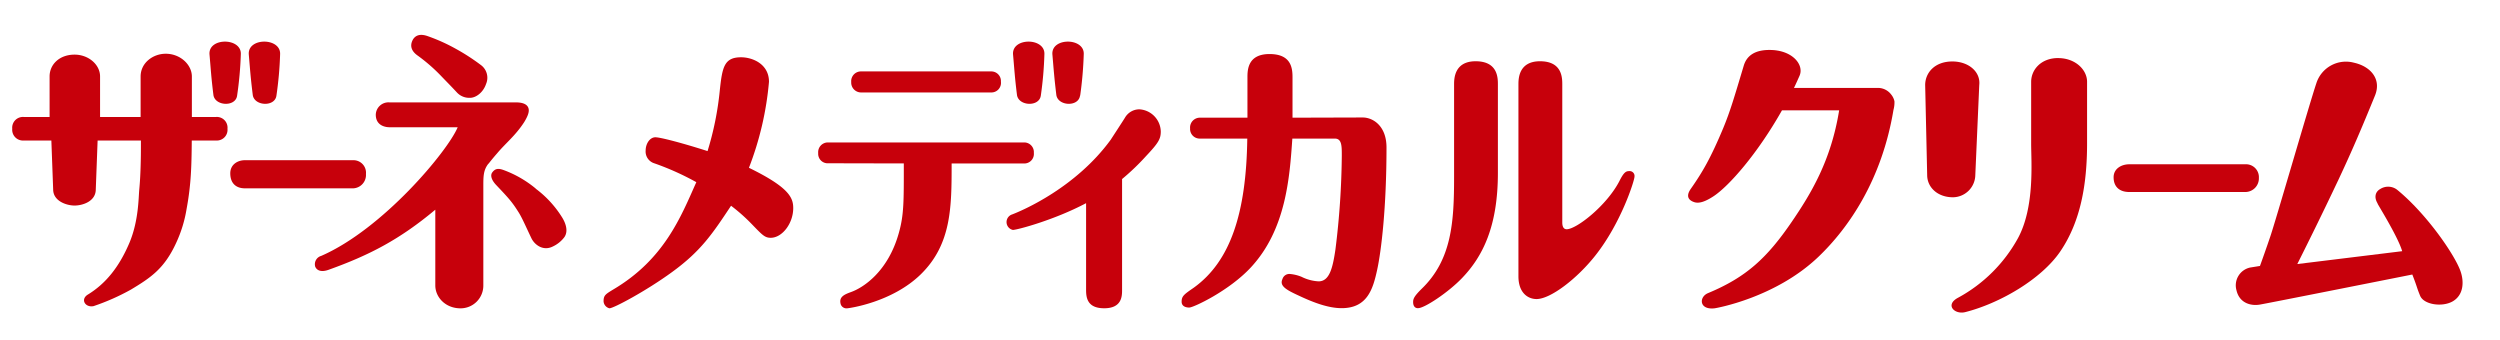
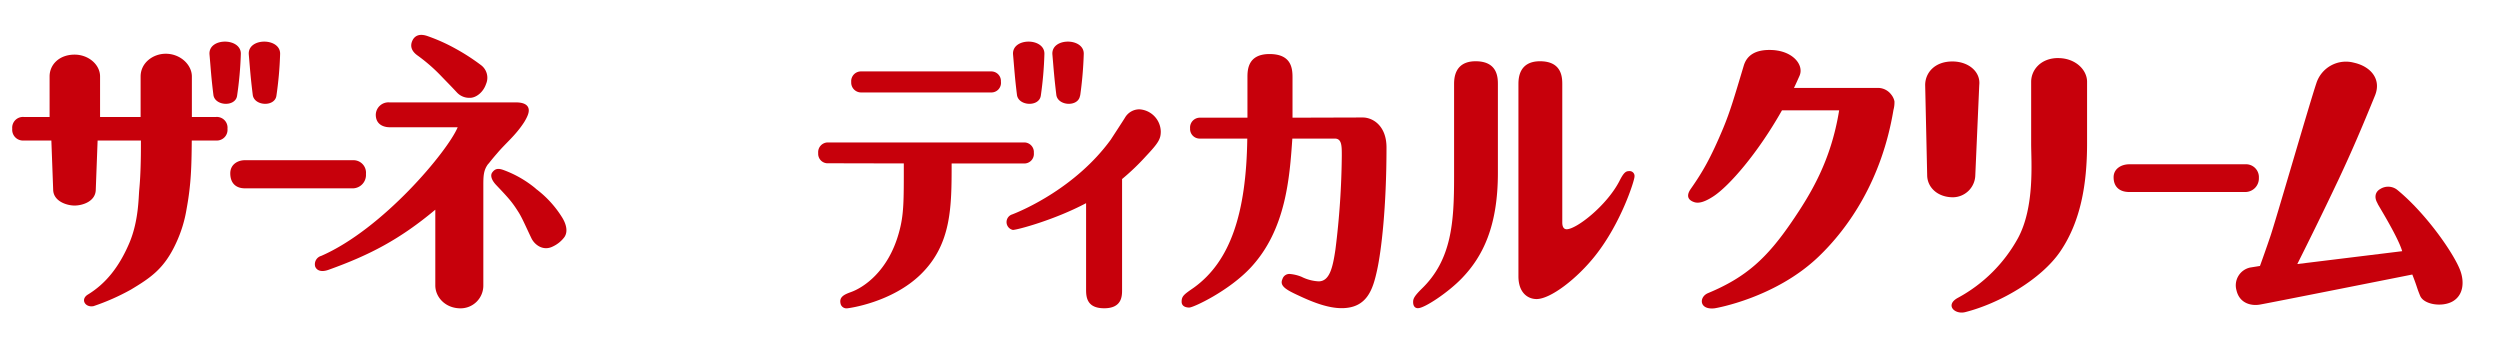
<svg xmlns="http://www.w3.org/2000/svg" viewBox="0 0 735 100">
  <defs>
    <style>.cls-1{fill:none;}.cls-2{fill:#c7000b;}</style>
  </defs>
  <g id="レイヤー_2" data-name="レイヤー 2">
    <g id="レイヤー_1-2" data-name="レイヤー 1">
      <g id="ザーネメディカルクリーム">
        <rect class="cls-1" width="735" height="100" />
-         <path class="cls-2" d="M233.21,61.18c0,4.5-3.24,8.73-6.62,8.73-1.73,0-2.44-.78-5.55-4a52.73,52.73,0,0,0-6.11-5.42c-5.46,8.21-8.78,13.28-17.42,19.55-7.41,5.41-17.1,10.6-18.33,10.6a2.26,2.26,0,0,1-1.73-2.07c0-1.78.64-2.11,2.88-3.48,15-8.88,19.85-21.38,24.39-31.53A79.36,79.36,0,0,0,192.33,48a3.62,3.62,0,0,1-2.51-3.73c0-2,1.22-3.91,2.87-3.91,1.38,0,7.41,1.53,15.33,4.06a90,90,0,0,0,3.6-17.85c.72-6.84,1.3-9.73,6.26-9.73,3.31,0,8.2,1.94,8.2,7.2a91.91,91.91,0,0,1-5.89,25.29C232,55.09,233.21,58.13,233.21,61.18Z" />
        <path class="cls-2" d="M329.89,52.64a67.76,67.76,0,0,0,7-6.7c3.67-3.89,4.38-5.07,4.38-7.28A6.7,6.7,0,0,0,335,32.14a4.9,4.9,0,0,0-4.26,2.46c-.57.94-3.88,6-4.16,6.44-10.29,14.14-25.91,20.82-29,22a2.36,2.36,0,0,0,.21,4.56c1.21,0,12.1-2.88,21.52-7.87V85.23c0,2.28.34,5.4,5.33,5.4,5.25,0,5.25-3.64,5.25-5.4Z" />
        <path class="cls-2" d="M380,34.6V22.74c0-2.7-.36-6.85-6.76-6.85s-6.49,4.67-6.49,6.85V34.6H352.89a2.89,2.89,0,0,0-3,3.14,2.82,2.82,0,0,0,3,3H366.7c-.29,22-5,36.09-15.67,43.8-2.88,2-3.63,2.48-3.63,4.16s1.87,1.73,2.25,1.72c1.22,0,11.74-4.92,18.14-11.84,10.28-11.1,11.37-26.34,12.16-37.84h12.46c2.08,0,2.08,2.11,2.08,5a236.28,236.28,0,0,1-1.87,27.59c-.79,5.34-1.71,9.39-4.95,9.39a12.71,12.71,0,0,1-5-1.33,11.63,11.63,0,0,0-3.43-.84,2.11,2.11,0,0,0-2.2,1.5c-.93,2,1.07,3.15,4.75,4.84,4.46,2.11,8.78,3.71,12.66,3.71,7.56,0,9.21-5.66,10.43-11.25s2.75-18.28,2.75-36c0-6.36-4-8.81-7-8.81Z" />
        <path class="cls-2" d="M440.38,24.86c0-1.94,0-6.85-6.55-6.85-6.33,0-6.33,5.26-6.33,6.85V52c0,13.22-.65,24.35-9.52,32.9-2.22,2.2-2.52,2.95-2.52,3.89,0,2,1.46,1.81,1.46,1.81,1.93,0,9-4.73,12.95-8.88,6-6.26,10.51-15.07,10.51-30.89Zm18.93,0c0-1.94,0-6.85-6.55-6.85-6.34,0-6.34,5.26-6.34,6.85V81.24c0,4.81,2.74,6.68,5.33,6.68,4.1,0,11.94-6,17.33-12.86,7.56-9.57,11.46-22,11.46-23.11a1.44,1.44,0,0,0-1.61-1.64c-.93,0-1.57.41-2.86,3-3.75,7.18-12.59,14.09-15.47,14.09-1.15,0-1.29-1.27-1.29-2Z" />
        <path class="cls-2" d="M103.9,47.1H72c-2.15,0-4.3,1.28-4.3,3.85,0,3,1.76,4.42,4.3,4.42H103.9a3.94,3.94,0,0,0,3.69-4.23A3.68,3.68,0,0,0,103.9,47.1Z" />
        <path class="cls-2" d="M122.64,16.23a50.17,50.17,0,0,1,7.22,6.29c2,2.08,2.37,2.41,4.45,4.64a4.92,4.92,0,0,0,3.77,1.6c1.84.06,4-1.61,4.82-4.07a4.63,4.63,0,0,0-1.36-5.45,61.19,61.19,0,0,0-7.73-5,52.27,52.27,0,0,0-8-3.59c-1.92-.7-3.47-.51-4.38.93C120.43,13.33,120.87,14.92,122.64,16.23Zm21,31.89c.77-1,1.6-2,2.48-3,2.57-3.07,5.42-5.23,8-9.23,1.18-1.93,1.55-3.18,1.24-4.1-.54-1.69-3-1.69-3.91-1.69H114.48a3.73,3.73,0,0,0-4,3.61c0,3.33,3,3.7,4,3.7h20.08c-2.91,7-22,29.93-40.14,37.83a2.55,2.55,0,0,0-1.75,3.14c.53,1.3,2,1.64,3.93.94,12-4.3,20.9-8.9,31.38-17.67V83.91c0,3.49,3,6.74,7.41,6.74a6.69,6.69,0,0,0,6.71-6.74V54.71C142.1,51.79,142.12,50,143.59,48.12Zm13.89,7.34a32,32,0,0,0-9.14-5.34c-1.73-.68-2.76-.71-3.71.64-.48.7-.36,2,1.2,3.64,3.72,3.92,4.69,5,6.52,7.91,1.07,1.65,2.14,4.2,3.83,7.72.9,1.88,3.38,3.86,6.23,2.47a9,9,0,0,0,3.46-2.77c1.27-1.83.33-4.27-.74-5.94A30.75,30.75,0,0,0,157.48,55.46Z" />
        <path class="cls-2" d="M63.5,34.39H56.41V22.5c0-3.47-3.38-6.7-7.69-6.7-3.69,0-7.38,2.63-7.38,6.7V34.39H29.42V22.47c0-3.48-3.4-6.41-7.49-6.41-4.5,0-7.35,2.93-7.35,6.41V34.39H7a3.16,3.16,0,0,0-3.4,3.47A3.16,3.16,0,0,0,7,41.31H15.1l.53,14.37c0,3.49,4,4.75,6.3,4.75s6.23-1.19,6.23-4.75l.54-14.37H41.43c0,2.32,0,4.6-.07,6.89-.06,2.56-.18,5.07-.42,7.58-.22,2.33-.17,9.11-2.86,15.54C35,78.61,31,83.44,25.85,86.59,23.53,88,25.06,90.5,27.51,90a65.6,65.6,0,0,0,11-4.87c5.71-3.45,9.77-6.07,13.28-13.72a38,38,0,0,0,3.07-10,82.15,82.15,0,0,0,1.25-10.18c.18-2.83.24-6.08.27-9.92H63.5a3.15,3.15,0,0,0,3.38-3.45A3.15,3.15,0,0,0,63.5,34.39Zm6.21-6.28A105.74,105.74,0,0,0,70.8,16c.31-5-9.68-5.06-9.2.07.4,4.57.49,6.59,1.14,11.82C63.16,31.2,69.26,31.52,69.71,28.11Zm11.56,0A105.66,105.66,0,0,0,82.35,16c.31-5-9.67-5.06-9.2.07.39,4.57.51,6.59,1.16,11.82C74.72,31.2,80.82,31.52,81.27,28.11Z" />
        <path class="cls-2" d="M265.72,48.05c0,11,.06,15.07-1.45,20.4-3.17,11.44-10.5,16.15-14.09,17.42-1.87.68-3.46,1.37-3.08,3.27A1.77,1.77,0,0,0,249,90.65c.5,0,13.24-1.72,21.71-10,9.07-8.88,9.07-19.87,9.07-32.59H301a2.81,2.81,0,0,0,2.95-3.11A2.84,2.84,0,0,0,301,41.88H243.55a2.86,2.86,0,0,0-3,3.12,2.79,2.79,0,0,0,3,3ZM253.26,21a2.87,2.87,0,0,0-3,3.12,2.9,2.9,0,0,0,3,3.06h38.07A2.82,2.82,0,0,0,294.27,24,2.83,2.83,0,0,0,291.33,21ZM306,28.11A105.74,105.74,0,0,0,307.05,16c.31-5-9.67-5.06-9.21.07.41,4.57.5,6.59,1.15,11.82C299.42,31.2,305.52,31.52,306,28.11Zm11.57,0A110.43,110.43,0,0,0,318.62,16c.31-5-9.68-5.06-9.21.07.39,4.57.52,6.59,1.15,11.82C311,31.2,317.07,31.52,317.53,28.11Z" />
        <path class="cls-2" d="M660.08,48.3H626c-2.3,0-4.6,1.29-4.6,3.81,0,2.93,1.87,4.34,4.6,4.34h34.11a4,4,0,0,0,4-4.15A3.79,3.79,0,0,0,660.08,48.3Z" />
        <path class="cls-2" d="M556,27.78a4.89,4.89,0,0,0-3.66-1.93H527.42c.34-.61,1.68-3.66,1.68-3.66,1.24-3-1.77-7-7.68-7.46-5.76-.39-8,1.94-8.78,4.65-2.89,9.65-4,13.41-6,18.26-3.71,8.86-6.09,12.93-9.48,17.78-.57.81-2,3,.91,4,1.49.51,3.38-.2,5.69-1.71,4.48-2.93,12.86-12.38,20.14-25.27h16.81c-2.4,14.86-8.33,24.56-13.91,32.74-7.28,10.65-13.38,16.32-24.65,21-2.71,1.13-2.63,5,1.95,4.46.15,0,17.87-3,30.58-15.2,8.84-8.47,18.58-22.53,22-43.13a8.42,8.42,0,0,0,.29-2.52A4.66,4.66,0,0,0,556,27.78Z" />
        <path class="cls-2" d="M574.18,58c-4.61,0-7.59-3-7.59-6.51L566,25c0-3.54,2.74-6.93,8-6.93,4.81,0,8.34,3.09,7.9,6.93L580.74,51.5A6.65,6.65,0,0,1,574.18,58Zm30.91-40.93c-5,0-7.93,3.4-7.93,7v18.1c0,5.46,1.1,18.64-3.87,27.84a44,44,0,0,1-17.58,17.5c-4,2.11-1.09,5,2,4.27,10.13-2.55,22.41-9.65,28-17.84,6-8.81,7.89-19.75,7.89-31.77V24C613.57,20.48,610.14,17.08,605.09,17.08Z" />
        <path class="cls-2" d="M723.4,79.76c-1.68-4.84-10-16.9-18.58-23.92a4.32,4.32,0,0,0-5-.29c-1.65.92-1.85,2.71-.69,4.43-1.29-1.77,5.77,9.22,7.11,13.87l-30.83,3.78c3.5-7,7.06-14.17,12.08-24.76,4-8.5,6.93-15.4,10.74-24.73,2-4.86-1.24-8.58-6.11-9.69A9.13,9.13,0,0,0,681,24.5c-2,5.93-12.15,41.08-13.57,45.14-1.22,3.59-2.24,6.45-3,8.55l-2.91.47a5.35,5.35,0,0,0-4,6.67c.88,3.83,4.27,4.65,6.81,4.23s44.89-8.85,44.89-8.85c1.58,4.05,1.21,3.61,2.3,6.25s6.58,3.42,9.64,1.6S724.52,83,723.4,79.76Z" />
      </g>
    </g>
  </g>
</svg>